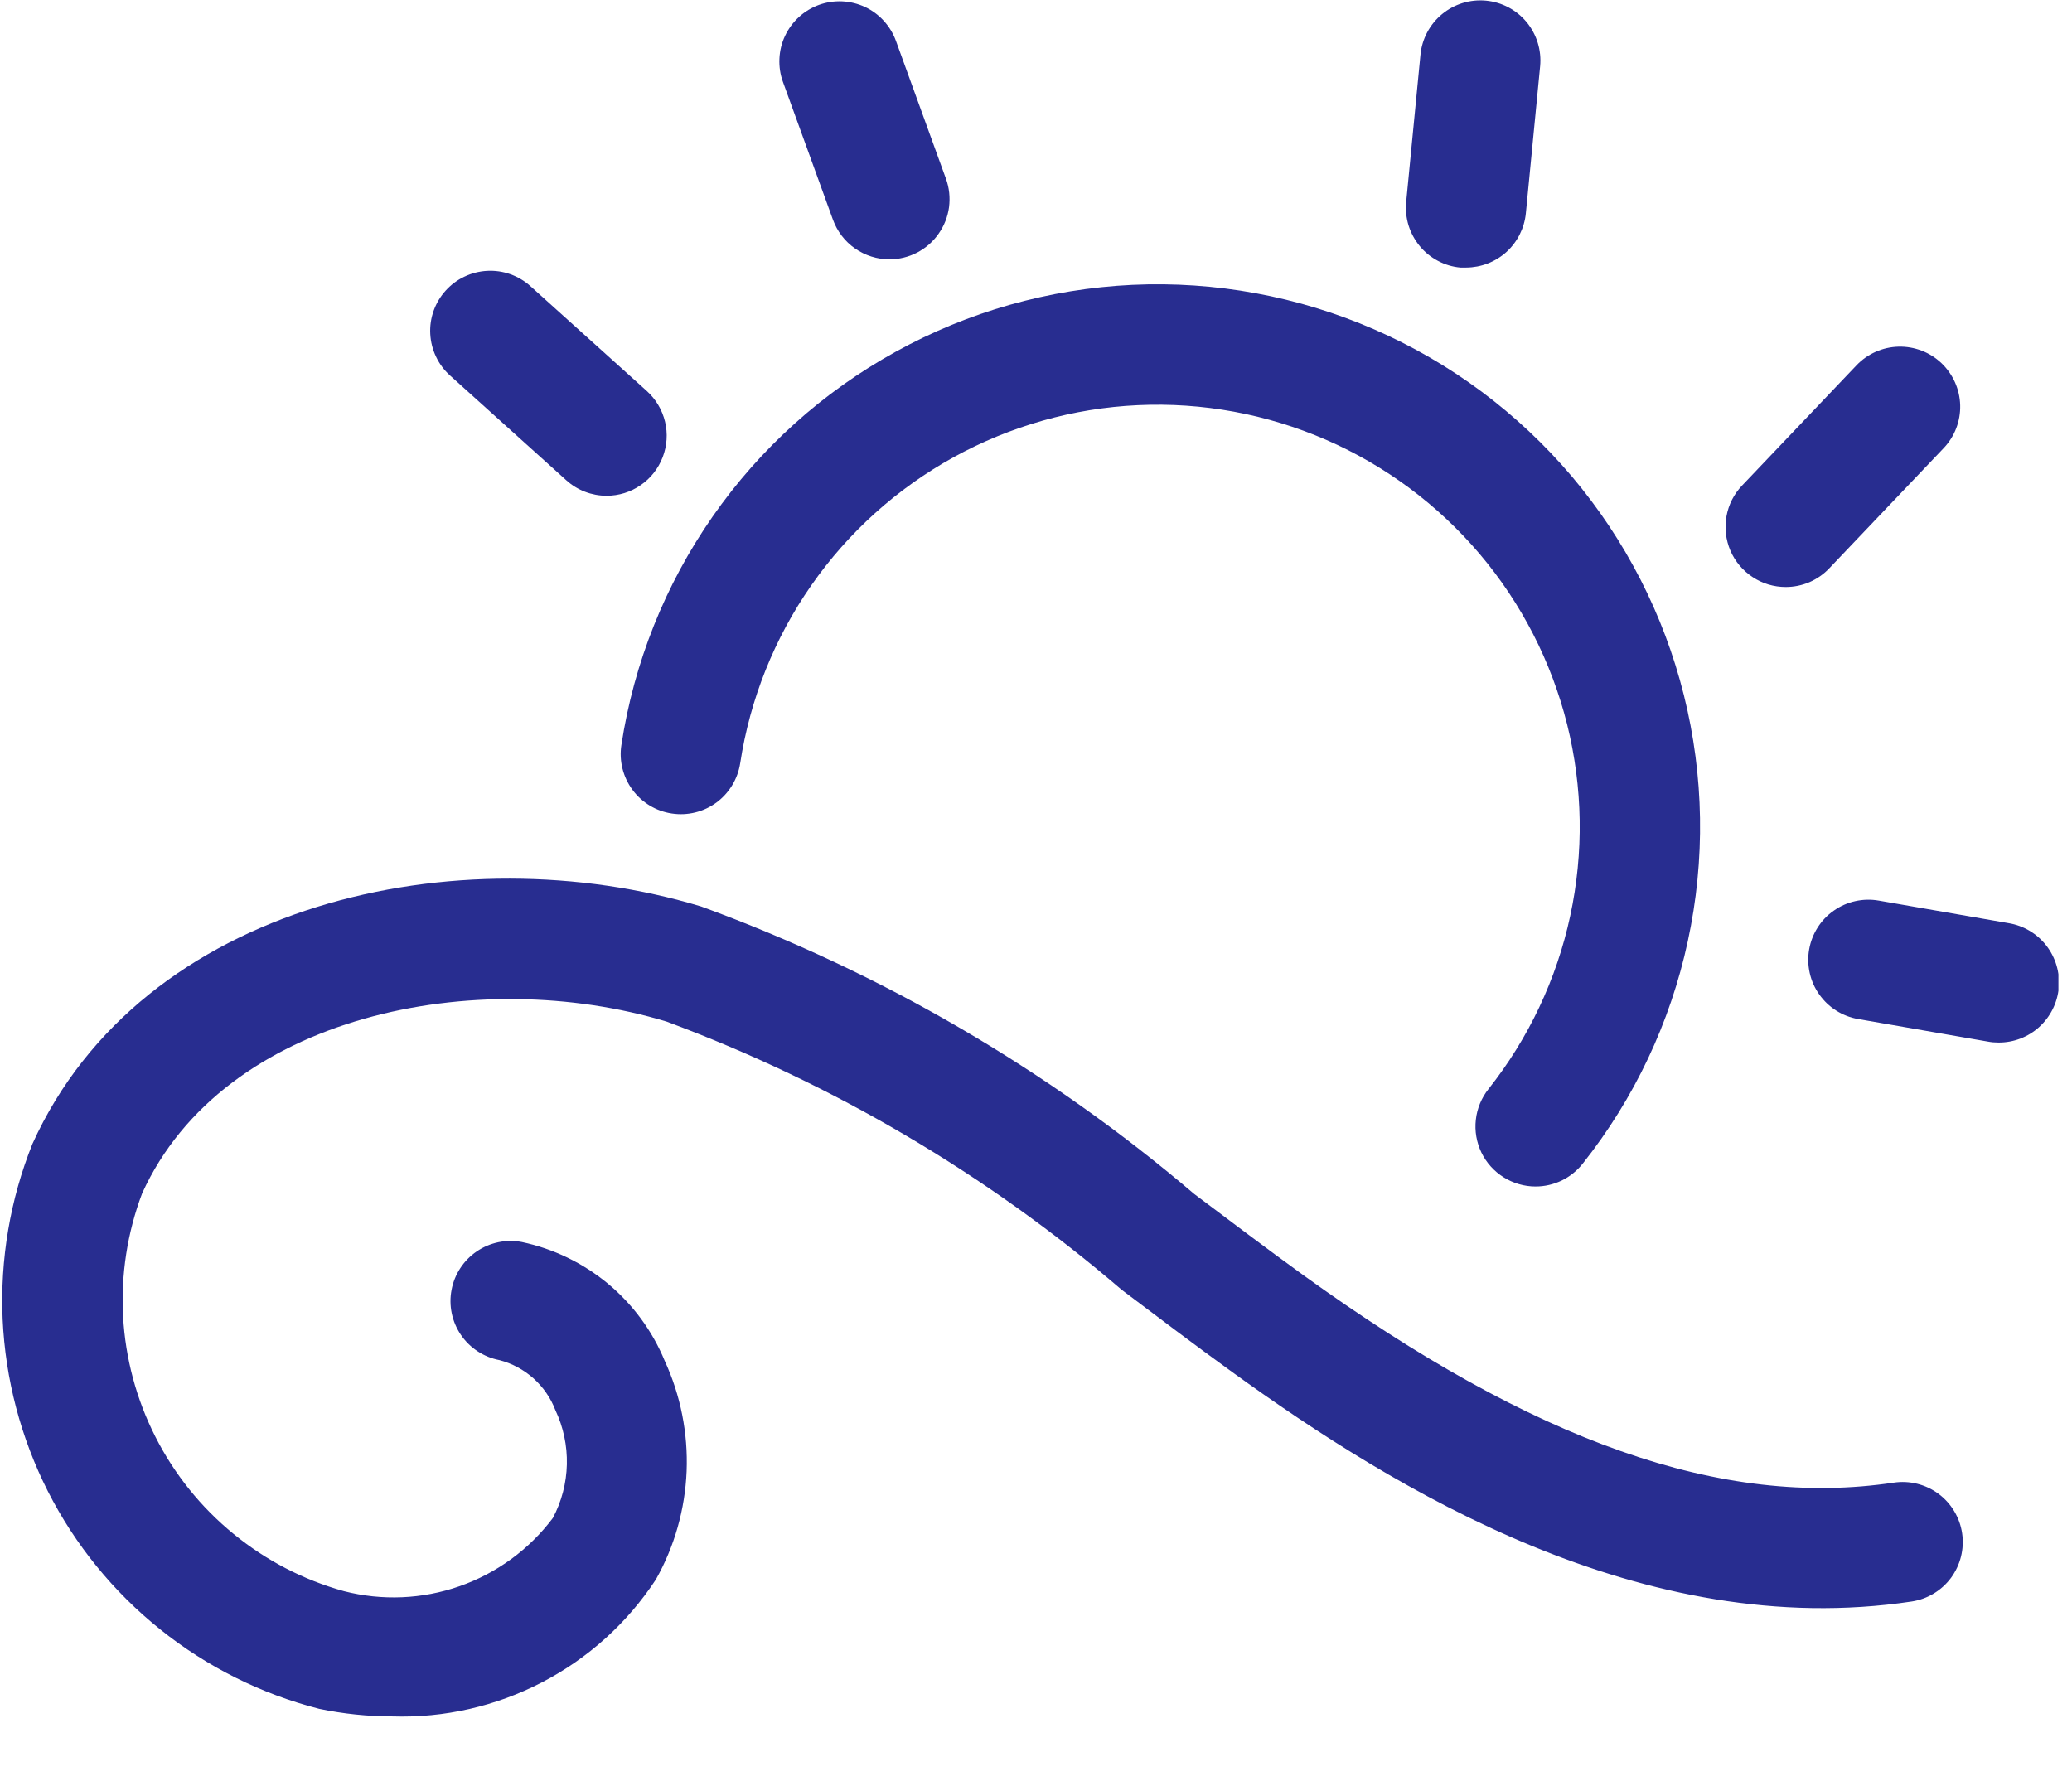
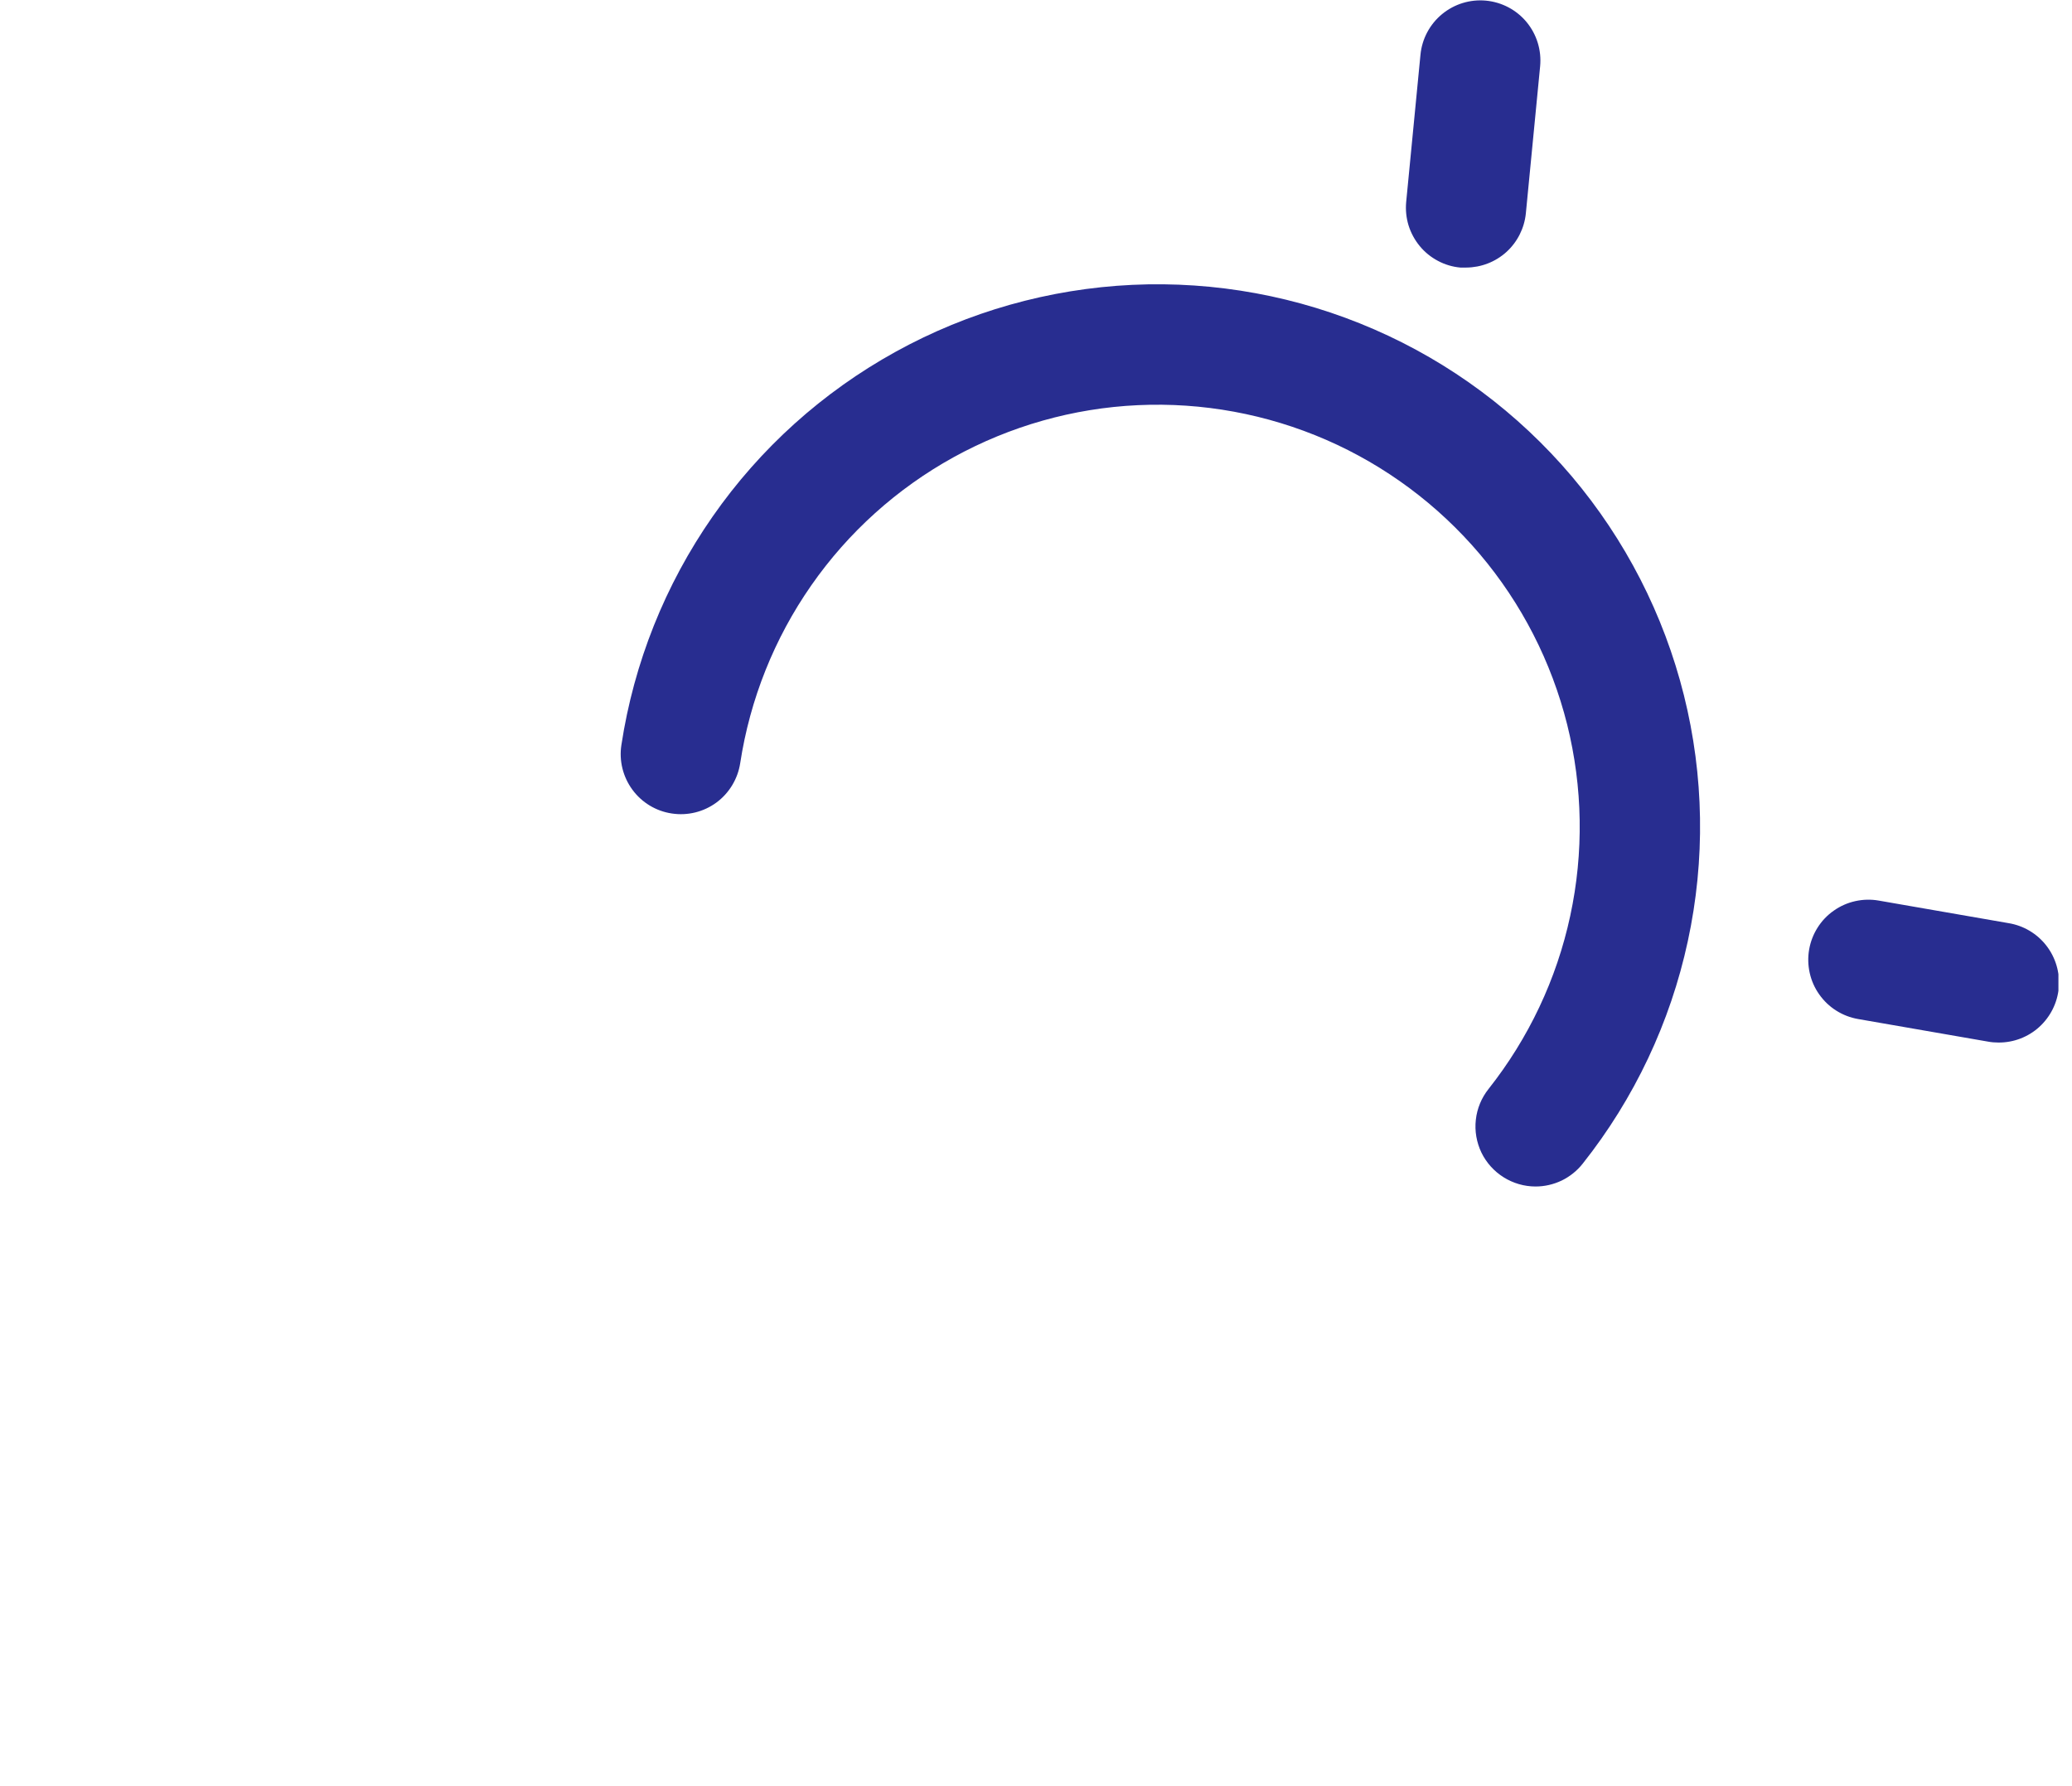
<svg xmlns="http://www.w3.org/2000/svg" width="29" height="25" viewBox="0 0 29 25" fill="none">
  <g clip-path="url(#clip0)">
-     <path d="M5.494 24.024C5.149 24.024 4.805 23.988 4.468 23.918C3.655 23.71 2.895 23.33 2.241 22.805C1.586 22.28 1.05 21.621 0.67 20.873C0.291 20.124 0.075 19.303 0.037 18.465C3.17134e-05 17.626 0.142 16.789 0.454 16.01C1.988 12.623 6.419 11.662 9.815 12.688C12.335 13.61 14.672 14.972 16.715 16.712C17.215 17.088 17.728 17.476 18.235 17.843C21.48 20.187 24.107 21.112 26.505 20.752C26.726 20.719 26.95 20.775 27.13 20.907C27.309 21.04 27.429 21.238 27.462 21.459C27.495 21.68 27.439 21.904 27.307 22.084C27.174 22.263 26.976 22.383 26.755 22.416C22.997 22.98 19.531 20.855 17.25 19.207C16.728 18.83 16.207 18.436 15.702 18.055C13.816 16.437 11.659 15.165 9.33 14.299C6.686 13.499 3.13 14.192 1.989 16.704C1.782 17.253 1.691 17.84 1.723 18.427C1.755 19.013 1.909 19.586 2.175 20.11C2.44 20.634 2.812 21.096 3.267 21.468C3.721 21.84 4.248 22.114 4.814 22.271C5.348 22.408 5.911 22.384 6.431 22.202C6.952 22.02 7.406 21.688 7.738 21.247C7.861 21.015 7.928 20.758 7.934 20.496C7.94 20.234 7.885 19.974 7.773 19.737C7.708 19.566 7.602 19.414 7.466 19.292C7.33 19.171 7.167 19.083 6.99 19.037C6.771 18.995 6.577 18.869 6.451 18.684C6.326 18.5 6.278 18.273 6.32 18.054C6.361 17.835 6.488 17.641 6.673 17.515C6.857 17.39 7.084 17.342 7.303 17.384C7.746 17.477 8.16 17.678 8.509 17.967C8.857 18.257 9.13 18.627 9.303 19.046C9.526 19.53 9.631 20.06 9.61 20.592C9.588 21.125 9.441 21.645 9.179 22.109C8.78 22.717 8.231 23.212 7.586 23.547C6.941 23.882 6.221 24.047 5.494 24.024V24.024Z" fill="#282D90" />
    <path d="M21.492 16.607C21.334 16.607 21.179 16.562 21.045 16.478C20.911 16.394 20.803 16.274 20.734 16.132C20.666 15.989 20.638 15.83 20.656 15.673C20.673 15.516 20.735 15.367 20.833 15.243C21.395 14.533 21.787 13.704 21.977 12.82C22.168 11.935 22.153 11.018 21.934 10.14C21.714 9.262 21.296 8.446 20.711 7.755C20.126 7.065 19.39 6.517 18.561 6.156C17.731 5.795 16.829 5.629 15.925 5.671C15.021 5.713 14.139 5.963 13.346 6.4C12.554 6.837 11.872 7.451 11.355 8.193C10.837 8.936 10.497 9.787 10.36 10.682C10.326 10.902 10.206 11.101 10.027 11.233C9.847 11.365 9.622 11.42 9.402 11.386C9.181 11.353 8.983 11.233 8.851 11.053C8.719 10.873 8.663 10.648 8.697 10.428C8.872 9.278 9.309 8.184 9.974 7.23C10.639 6.275 11.515 5.487 12.533 4.925C13.551 4.362 14.685 4.042 15.847 3.987C17.008 3.933 18.167 4.146 19.233 4.61C20.3 5.074 21.245 5.778 21.997 6.665C22.748 7.553 23.286 8.601 23.568 9.73C23.85 10.858 23.869 12.036 23.623 13.173C23.378 14.31 22.875 15.375 22.152 16.287C22.073 16.387 21.973 16.467 21.859 16.523C21.744 16.578 21.619 16.607 21.492 16.607V16.607Z" fill="#282D90" />
    <path d="M27.969 14.592C27.92 14.592 27.872 14.588 27.824 14.579L26.006 14.263C25.897 14.244 25.793 14.204 25.7 14.145C25.606 14.086 25.526 14.009 25.462 13.918C25.398 13.828 25.353 13.726 25.329 13.618C25.305 13.51 25.302 13.399 25.321 13.29C25.34 13.181 25.38 13.077 25.439 12.984C25.498 12.89 25.575 12.809 25.666 12.746C25.756 12.682 25.858 12.637 25.966 12.613C26.074 12.589 26.185 12.586 26.294 12.605L28.112 12.921C28.321 12.955 28.51 13.067 28.64 13.234C28.77 13.401 28.833 13.611 28.815 13.823C28.797 14.034 28.699 14.23 28.543 14.373C28.386 14.516 28.181 14.594 27.969 14.592V14.592Z" fill="#282D90" />
-     <path d="M24.993 8.216C24.828 8.216 24.667 8.168 24.53 8.077C24.392 7.987 24.284 7.858 24.219 7.707C24.154 7.555 24.135 7.388 24.164 7.226C24.193 7.064 24.269 6.914 24.383 6.795L25.983 5.114C26.137 4.952 26.348 4.858 26.571 4.852C26.794 4.846 27.011 4.929 27.172 5.082C27.334 5.236 27.429 5.448 27.435 5.671C27.441 5.894 27.358 6.11 27.204 6.272L25.604 7.953C25.526 8.036 25.431 8.102 25.326 8.148C25.221 8.193 25.107 8.216 24.993 8.216Z" fill="#282D90" />
    <path d="M20.52 3.745C20.493 3.745 20.467 3.745 20.439 3.745C20.329 3.735 20.222 3.703 20.125 3.651C20.027 3.599 19.94 3.529 19.87 3.443C19.8 3.358 19.747 3.26 19.714 3.154C19.682 3.049 19.671 2.938 19.681 2.828L19.881 0.767C19.902 0.545 20.011 0.34 20.183 0.198C20.355 0.056 20.576 -0.012 20.798 0.009C21.02 0.03 21.225 0.138 21.367 0.31C21.509 0.482 21.577 0.704 21.556 0.926L21.356 2.987C21.335 3.194 21.238 3.387 21.084 3.527C20.929 3.667 20.729 3.744 20.52 3.745V3.745Z" fill="#282D90" />
-     <path d="M12.449 3.63C12.276 3.63 12.107 3.576 11.966 3.477C11.824 3.378 11.717 3.237 11.658 3.075L10.958 1.146C10.92 1.042 10.904 0.932 10.909 0.821C10.914 0.711 10.94 0.603 10.987 0.503C11.034 0.403 11.1 0.313 11.182 0.238C11.263 0.164 11.359 0.106 11.463 0.068C11.566 0.031 11.677 0.014 11.787 0.019C11.897 0.024 12.006 0.051 12.106 0.097C12.206 0.144 12.296 0.21 12.37 0.292C12.445 0.374 12.502 0.469 12.54 0.573L13.24 2.502C13.286 2.629 13.3 2.765 13.283 2.899C13.265 3.033 13.215 3.161 13.137 3.271C13.06 3.382 12.957 3.472 12.837 3.535C12.717 3.597 12.584 3.63 12.449 3.63V3.63Z" fill="#282D90" />
-     <path d="M8.49 6.939C8.282 6.939 8.081 6.862 7.927 6.723L6.299 5.256C6.217 5.182 6.15 5.093 6.103 4.993C6.055 4.893 6.028 4.785 6.022 4.675C6.016 4.564 6.032 4.454 6.069 4.35C6.106 4.246 6.163 4.15 6.237 4.068C6.311 3.986 6.4 3.919 6.5 3.872C6.6 3.824 6.708 3.797 6.818 3.791C6.928 3.785 7.039 3.801 7.143 3.838C7.247 3.875 7.343 3.932 7.425 4.006L9.053 5.473C9.179 5.587 9.268 5.736 9.308 5.902C9.348 6.067 9.336 6.241 9.275 6.399C9.214 6.558 9.107 6.695 8.966 6.791C8.826 6.888 8.66 6.939 8.49 6.939V6.939Z" fill="#282D90" />
  </g>
  <defs>
    <clipPath id="clip0">
      <rect width="28.81" height="24.024" fill="white" />
    </clipPath>
  </defs>
</svg>